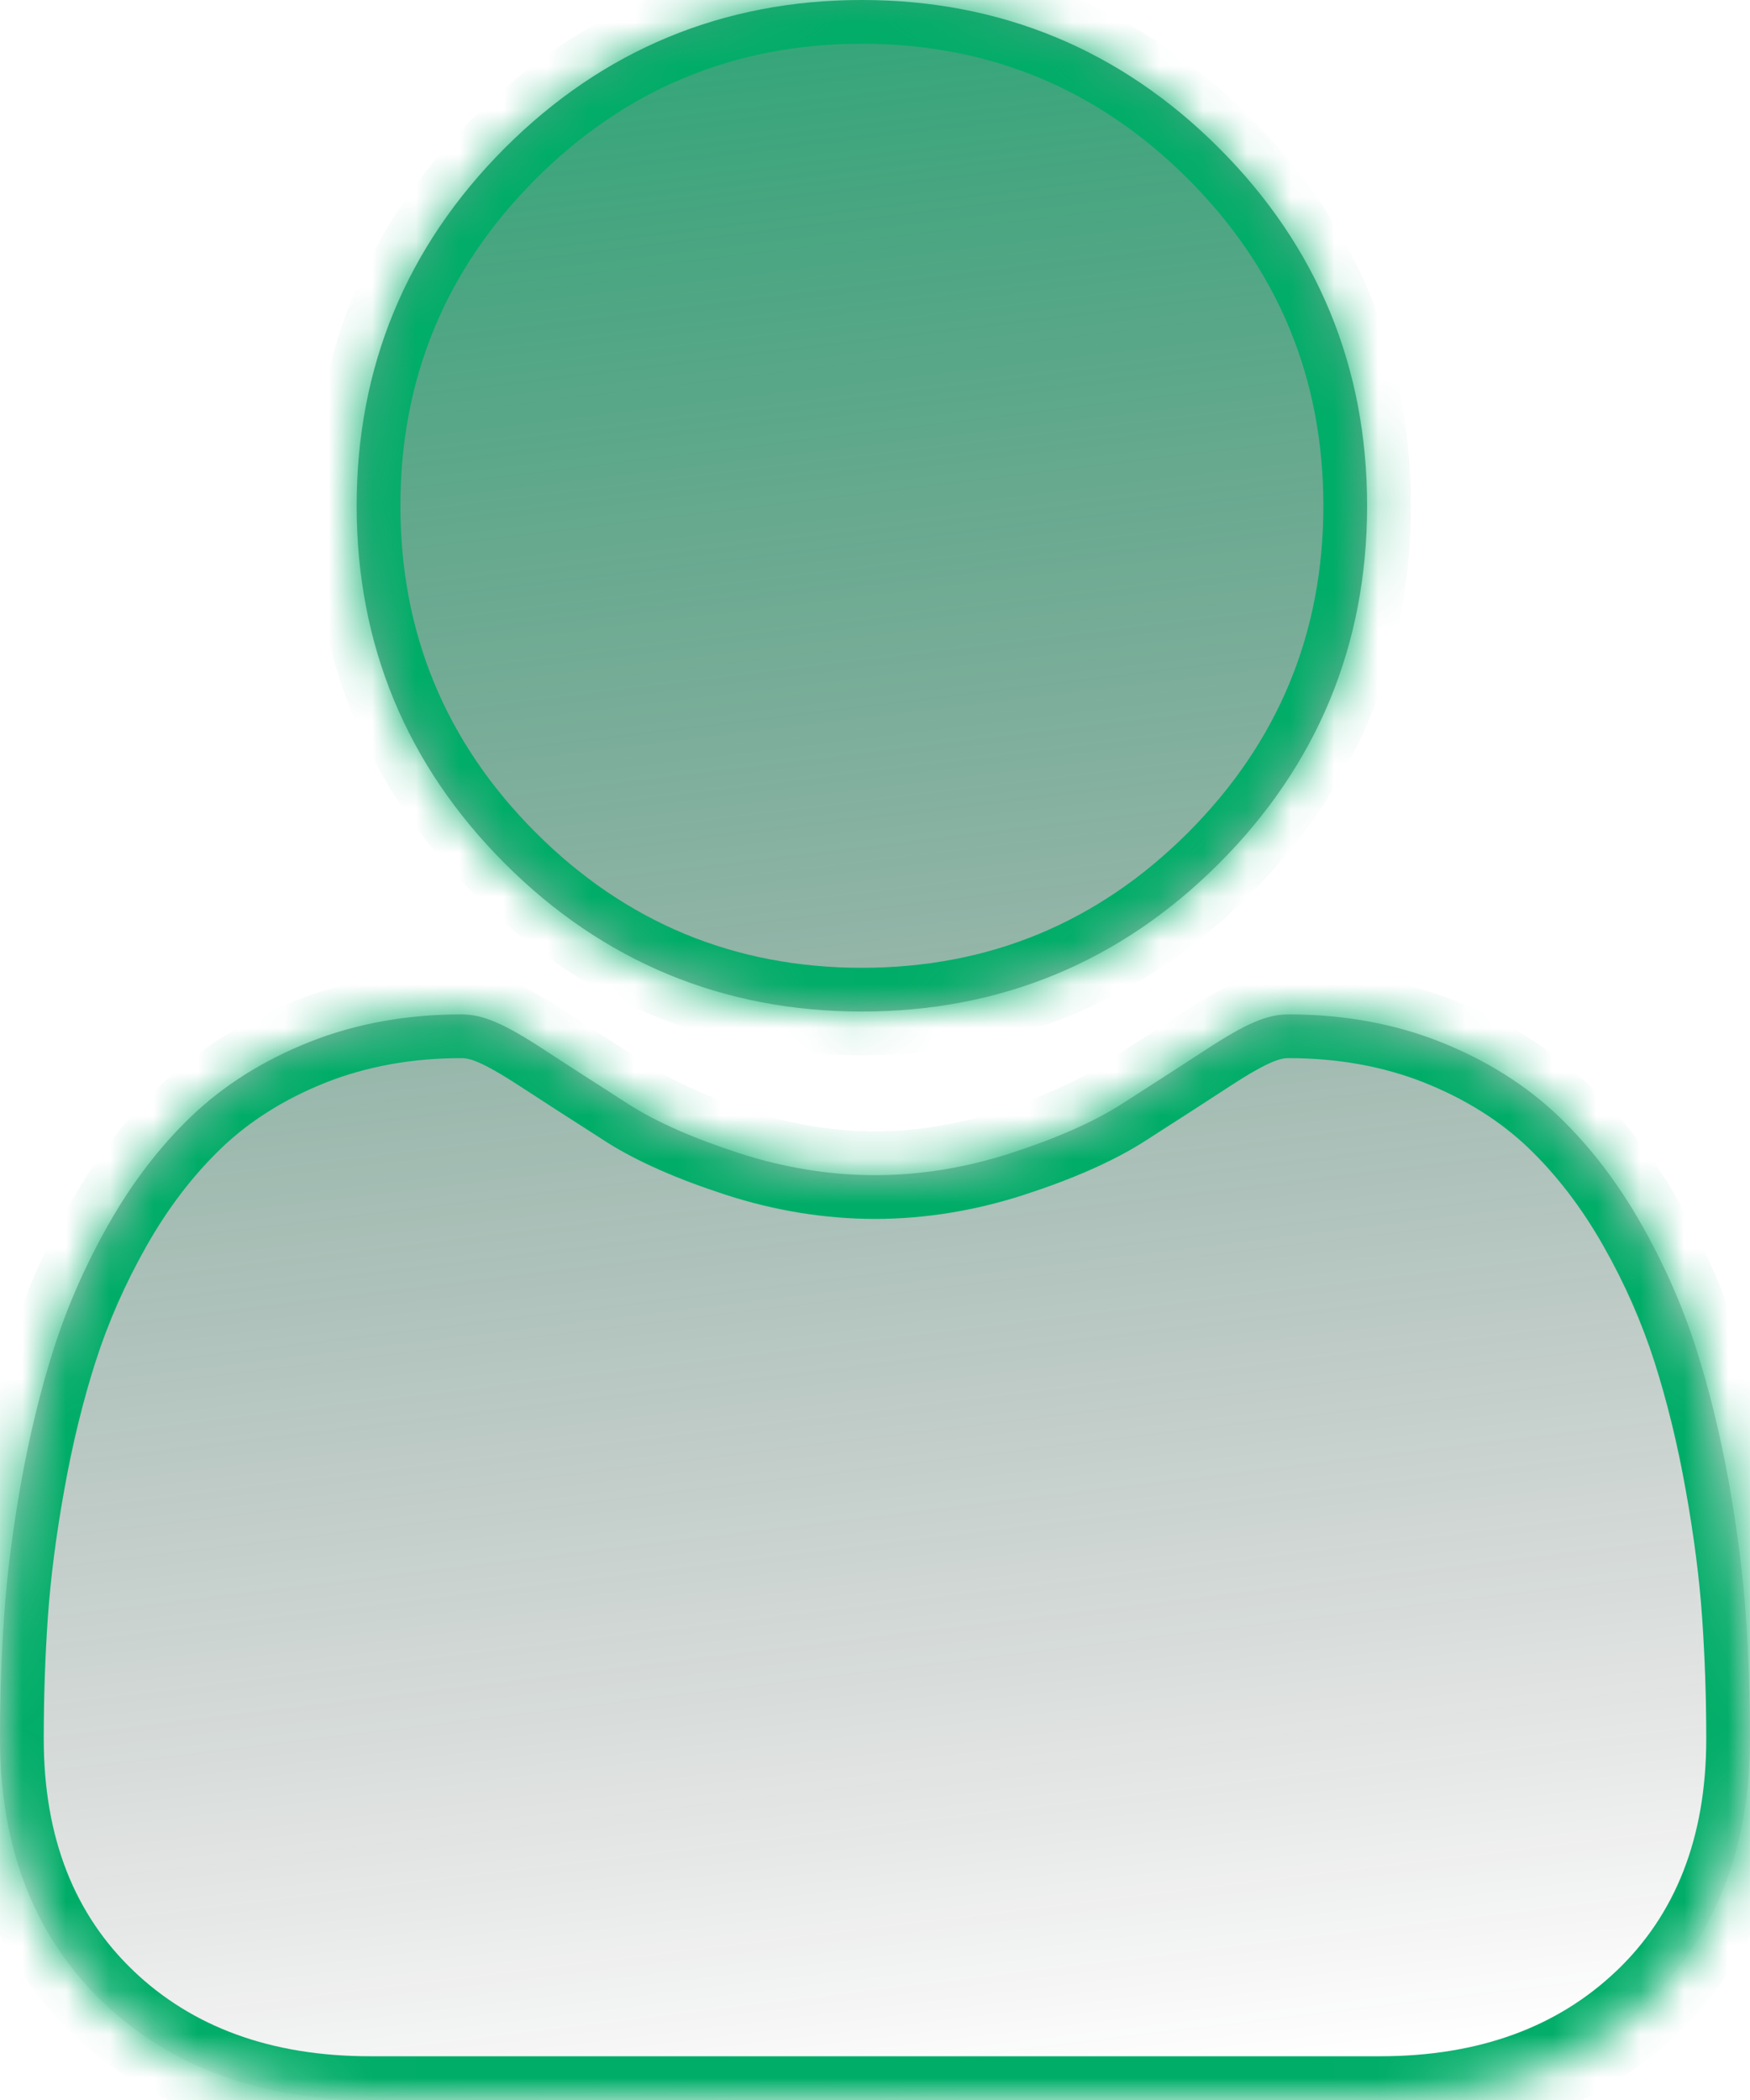
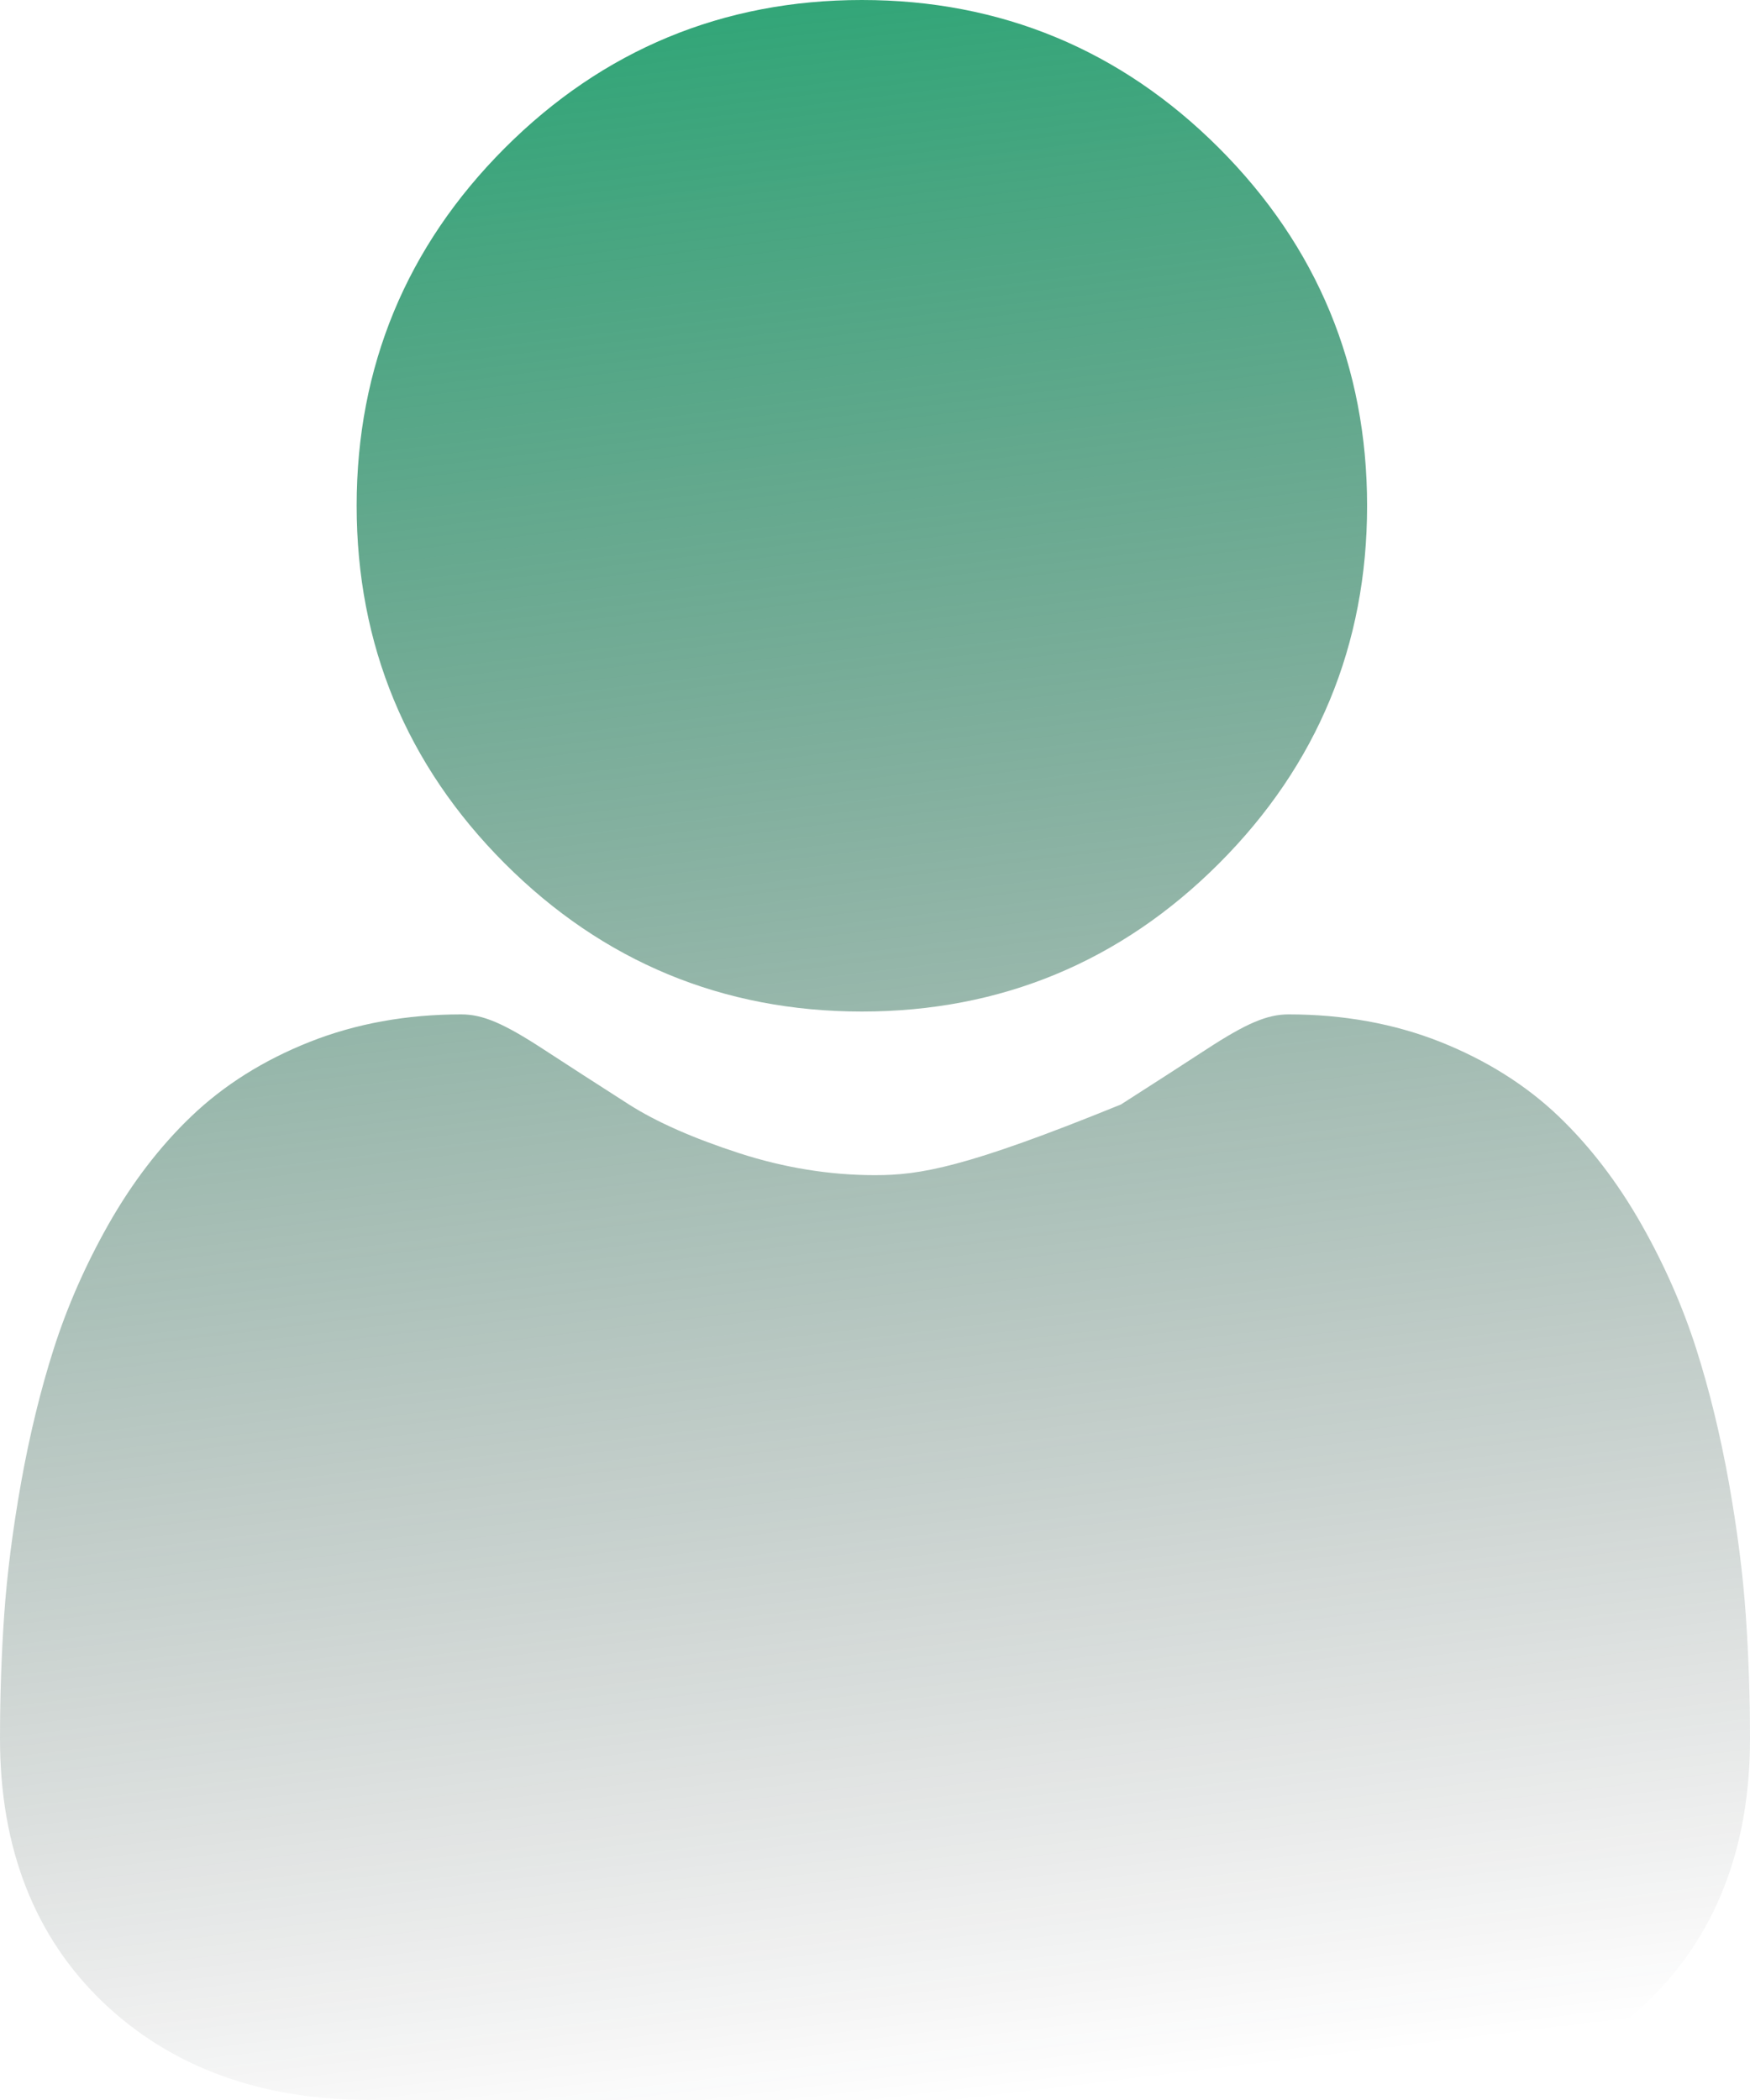
<svg xmlns="http://www.w3.org/2000/svg" width="40" height="48" viewBox="0 0 40 48" fill="none">
  <mask id="path-1-inside-1_27231_24709" fill="white">
-     <path d="M19.7 23.121C22.873 23.121 25.62 21.982 27.865 19.734C30.11 17.487 31.248 14.737 31.248 11.56C31.248 8.384 30.11 5.634 27.865 3.386C25.62 1.139 22.873 -0 19.7 -0C16.527 -0 13.78 1.139 11.536 3.386C9.291 5.634 8.152 8.384 8.152 11.56C8.152 14.737 9.291 17.487 11.536 19.735C13.781 21.982 16.528 23.121 19.7 23.121Z" />
-     <path d="M39.903 36.909C39.838 35.974 39.707 34.954 39.515 33.876C39.32 32.791 39.069 31.765 38.77 30.827C38.46 29.858 38.038 28.9 37.517 27.983C36.977 27.031 36.342 26.202 35.629 25.519C34.884 24.806 33.972 24.232 32.917 23.813C31.866 23.397 30.701 23.186 29.454 23.186C28.965 23.186 28.492 23.387 27.578 23.983C27.015 24.35 26.357 24.775 25.622 25.245C24.994 25.645 24.144 26.021 23.093 26.361C22.067 26.693 21.026 26.861 19.999 26.861C18.971 26.861 17.931 26.693 16.904 26.361C15.855 26.021 15.004 25.646 14.376 25.245C13.649 24.78 12.991 24.355 12.419 23.982C11.507 23.387 11.033 23.186 10.543 23.186C9.297 23.186 8.132 23.397 7.081 23.814C6.027 24.231 5.114 24.805 4.369 25.52C3.656 26.202 3.021 27.031 2.481 27.983C1.961 28.9 1.539 29.857 1.229 30.827C0.929 31.765 0.679 32.791 0.484 33.876C0.292 34.952 0.161 35.973 0.096 36.91C0.032 37.829 0 38.782 0 39.745C0 42.25 0.796 44.279 2.364 45.775C3.914 47.251 5.964 48 8.457 48H31.543C34.036 48 36.085 47.251 37.635 45.775C39.204 44.28 40 42.251 40 39.744C40 38.777 39.967 37.823 39.903 36.909Z" />
-   </mask>
+     </mask>
  <path d="M19.7 23.121C22.873 23.121 25.62 21.982 27.865 19.734C30.11 17.487 31.248 14.737 31.248 11.56C31.248 8.384 30.11 5.634 27.865 3.386C25.62 1.139 22.873 -0 19.7 -0C16.527 -0 13.78 1.139 11.536 3.386C9.291 5.634 8.152 8.384 8.152 11.56C8.152 14.737 9.291 17.487 11.536 19.735C13.781 21.982 16.528 23.121 19.7 23.121Z" fill="url(#paint0_linear_27231_24709)" />
-   <path d="M39.903 36.909C39.838 35.974 39.707 34.954 39.515 33.876C39.32 32.791 39.069 31.765 38.77 30.827C38.46 29.858 38.038 28.9 37.517 27.983C36.977 27.031 36.342 26.202 35.629 25.519C34.884 24.806 33.972 24.232 32.917 23.813C31.866 23.397 30.701 23.186 29.454 23.186C28.965 23.186 28.492 23.387 27.578 23.983C27.015 24.35 26.357 24.775 25.622 25.245C24.994 25.645 24.144 26.021 23.093 26.361C22.067 26.693 21.026 26.861 19.999 26.861C18.971 26.861 17.931 26.693 16.904 26.361C15.855 26.021 15.004 25.646 14.376 25.245C13.649 24.78 12.991 24.355 12.419 23.982C11.507 23.387 11.033 23.186 10.543 23.186C9.297 23.186 8.132 23.397 7.081 23.814C6.027 24.231 5.114 24.805 4.369 25.52C3.656 26.202 3.021 27.031 2.481 27.983C1.961 28.9 1.539 29.857 1.229 30.827C0.929 31.765 0.679 32.791 0.484 33.876C0.292 34.952 0.161 35.973 0.096 36.91C0.032 37.829 0 38.782 0 39.745C0 42.25 0.796 44.279 2.364 45.775C3.914 47.251 5.964 48 8.457 48H31.543C34.036 48 36.085 47.251 37.635 45.775C39.204 44.28 40 42.251 40 39.744C40 38.777 39.967 37.823 39.903 36.909Z" fill="url(#paint1_linear_27231_24709)" />
+   <path d="M39.903 36.909C39.838 35.974 39.707 34.954 39.515 33.876C39.32 32.791 39.069 31.765 38.77 30.827C38.46 29.858 38.038 28.9 37.517 27.983C36.977 27.031 36.342 26.202 35.629 25.519C34.884 24.806 33.972 24.232 32.917 23.813C31.866 23.397 30.701 23.186 29.454 23.186C28.965 23.186 28.492 23.387 27.578 23.983C27.015 24.35 26.357 24.775 25.622 25.245C22.067 26.693 21.026 26.861 19.999 26.861C18.971 26.861 17.931 26.693 16.904 26.361C15.855 26.021 15.004 25.646 14.376 25.245C13.649 24.78 12.991 24.355 12.419 23.982C11.507 23.387 11.033 23.186 10.543 23.186C9.297 23.186 8.132 23.397 7.081 23.814C6.027 24.231 5.114 24.805 4.369 25.52C3.656 26.202 3.021 27.031 2.481 27.983C1.961 28.9 1.539 29.857 1.229 30.827C0.929 31.765 0.679 32.791 0.484 33.876C0.292 34.952 0.161 35.973 0.096 36.91C0.032 37.829 0 38.782 0 39.745C0 42.25 0.796 44.279 2.364 45.775C3.914 47.251 5.964 48 8.457 48H31.543C34.036 48 36.085 47.251 37.635 45.775C39.204 44.28 40 42.251 40 39.744C40 38.777 39.967 37.823 39.903 36.909Z" fill="url(#paint1_linear_27231_24709)" />
  <path d="M27.865 19.734L27.158 19.028L27.158 19.028L27.865 19.734ZM27.865 3.386L28.572 2.679L28.572 2.679L27.865 3.386ZM11.536 19.735L10.828 20.442L10.828 20.442L11.536 19.735ZM39.903 36.909L38.906 36.978L38.906 36.979L39.903 36.909ZM39.515 33.876L40.499 33.7L40.499 33.7L39.515 33.876ZM38.77 30.827L37.817 31.131L37.817 31.131L38.77 30.827ZM37.517 27.983L36.648 28.477L36.648 28.477L37.517 27.983ZM35.629 25.519L34.938 26.241L34.938 26.242L35.629 25.519ZM32.917 23.813L33.286 22.884L33.285 22.884L32.917 23.813ZM27.578 23.983L27.032 23.145L27.031 23.145L27.578 23.983ZM25.622 25.245L26.16 26.088L26.161 26.087L25.622 25.245ZM23.093 26.361L22.785 25.409L22.785 25.409L23.093 26.361ZM16.904 26.361L17.212 25.409L17.212 25.409L16.904 26.361ZM14.376 25.245L13.838 26.087L13.838 26.088L14.376 25.245ZM12.419 23.982L11.873 24.82L11.873 24.82L12.419 23.982ZM7.081 23.814L7.45 24.743L7.45 24.743L7.081 23.814ZM4.369 25.52L3.677 24.798L3.677 24.798L4.369 25.52ZM2.481 27.983L3.351 28.476L3.351 28.476L2.481 27.983ZM1.229 30.827L0.277 30.523L0.276 30.523L1.229 30.827ZM0.484 33.876L-0.5 33.7L-0.5 33.7L0.484 33.876ZM0.096 36.91L1.093 36.979L1.093 36.979L0.096 36.91ZM2.364 45.775L1.674 46.498L1.675 46.499L2.364 45.775ZM37.635 45.775L36.946 45.051L36.945 45.051L37.635 45.775ZM40 39.744L41 39.744L41 39.744L40 39.744ZM19.7 24.121C23.139 24.121 26.14 22.877 28.573 20.441L27.158 19.028C25.1 21.088 22.607 22.121 19.7 22.121V24.121ZM28.573 20.441C31.005 18.006 32.248 15.002 32.248 11.56H30.248C30.248 14.472 29.215 16.968 27.158 19.028L28.573 20.441ZM32.248 11.56C32.248 8.119 31.005 5.115 28.572 2.679L27.157 4.093C29.215 6.153 30.248 8.649 30.248 11.56H32.248ZM28.572 2.679C26.14 0.245 23.138 -1 19.7 -1V1C22.607 1 25.1 2.033 27.157 4.093L28.572 2.679ZM19.7 -1C16.261 -1 13.26 0.245 10.828 2.68L12.243 4.093C14.3 2.033 16.793 1 19.7 1V-1ZM10.828 2.68C8.396 5.115 7.152 8.119 7.152 11.56H9.152C9.152 8.649 10.185 6.153 12.243 4.093L10.828 2.68ZM7.152 11.56C7.152 15.002 8.396 18.006 10.828 20.442L12.243 19.028C10.185 16.968 9.152 14.472 9.152 11.56H7.152ZM10.828 20.442C13.261 22.876 16.262 24.121 19.7 24.121V22.121C16.794 22.121 14.301 21.088 12.243 19.028L10.828 20.442ZM40.901 36.84C40.833 35.863 40.697 34.807 40.499 33.7L38.53 34.052C38.718 35.1 38.844 36.084 38.906 36.978L40.901 36.84ZM40.499 33.7C40.297 32.576 40.037 31.507 39.722 30.522L37.817 31.131C38.102 32.023 38.343 33.005 38.53 34.053L40.499 33.7ZM39.722 30.522C39.39 29.485 38.941 28.464 38.387 27.489L36.648 28.477C37.136 29.336 37.529 30.23 37.817 31.131L39.722 30.522ZM38.387 27.489C37.804 26.462 37.111 25.554 36.321 24.797L34.938 26.242C35.573 26.85 36.15 27.599 36.648 28.477L38.387 27.489ZM36.321 24.797C35.474 23.986 34.449 23.345 33.286 22.884L32.548 24.743C33.495 25.119 34.295 25.626 34.938 26.241L36.321 24.797ZM33.285 22.884C32.105 22.416 30.814 22.186 29.454 22.186V24.186C30.588 24.186 31.626 24.378 32.549 24.743L33.285 22.884ZM29.454 22.186C28.644 22.186 27.952 22.545 27.032 23.145L28.124 24.82C29.031 24.229 29.286 24.186 29.454 24.186V22.186ZM27.031 23.145C26.471 23.511 25.816 23.934 25.084 24.402L26.161 26.087C26.898 25.616 27.558 25.189 28.124 24.82L27.031 23.145ZM25.085 24.402C24.554 24.74 23.79 25.084 22.785 25.409L23.4 27.312C24.497 26.957 25.435 26.55 26.16 26.088L25.085 24.402ZM22.785 25.409C21.854 25.711 20.917 25.861 19.999 25.861V27.861C21.136 27.861 22.281 27.675 23.401 27.312L22.785 25.409ZM19.999 25.861C19.081 25.861 18.144 25.711 17.212 25.409L16.596 27.312C17.717 27.675 18.862 27.861 19.999 27.861V25.861ZM17.212 25.409C16.208 25.084 15.444 24.741 14.915 24.402L13.838 26.088C14.563 26.551 15.501 26.958 16.597 27.312L17.212 25.409ZM14.915 24.403C14.19 23.939 13.534 23.515 12.966 23.145L11.873 24.82C12.447 25.194 13.108 25.621 13.838 26.087L14.915 24.403ZM12.966 23.145C12.046 22.545 11.354 22.186 10.543 22.186V24.186C10.712 24.186 10.967 24.229 11.873 24.82L12.966 23.145ZM10.543 22.186C9.184 22.186 7.892 22.416 6.713 22.884L7.45 24.743C8.372 24.378 9.41 24.186 10.543 24.186V22.186ZM6.713 22.884C5.55 23.345 4.525 23.985 3.677 24.798L5.06 26.242C5.704 25.625 6.504 25.118 7.45 24.743L6.713 22.884ZM3.677 24.798C2.887 25.554 2.194 26.462 1.611 27.489L3.351 28.476C3.848 27.6 4.425 26.85 5.061 26.242L3.677 24.798ZM1.611 27.489C1.058 28.464 0.608 29.485 0.277 30.523L2.182 31.132C2.47 30.23 2.863 29.336 3.351 28.476L1.611 27.489ZM0.276 30.523C-0.038 31.507 -0.299 32.576 -0.5 33.7L1.469 34.053C1.656 33.005 1.897 32.023 2.182 31.131L0.276 30.523ZM-0.5 33.7C-0.698 34.806 -0.834 35.862 -0.902 36.841L1.093 36.979C1.155 36.083 1.281 35.099 1.469 34.053L-0.5 33.7ZM-0.902 36.841C-0.967 37.784 -1 38.76 -1 39.745H1C1 38.804 1.031 37.874 1.093 36.979L-0.902 36.841ZM-1 39.745C-1 42.477 -0.124 44.784 1.674 46.498L3.055 45.051C1.715 43.774 1 42.023 1 39.745H-1ZM1.675 46.499C3.441 48.181 5.753 49 8.457 49V47C6.176 47 4.387 46.321 3.054 45.051L1.675 46.499ZM8.457 49H31.543V47H8.457V49ZM31.543 49C34.247 49 36.559 48.181 38.325 46.499L36.945 45.051C35.612 46.321 33.824 47 31.543 47V49ZM38.325 46.499C40.124 44.785 41 42.478 41 39.744H39C39 42.024 38.285 43.775 36.946 45.051L38.325 46.499ZM41 39.744C41 38.755 40.966 37.778 40.901 36.839L38.906 36.979C38.968 37.869 39 38.8 39 39.745L41 39.744Z" fill="#00AD68" mask="url(#path-1-inside-1_27231_24709)" />
  <defs>
    <linearGradient id="paint0_linear_27231_24709" x1="12.5" y1="-10" x2="19.585" y2="48.388" gradientUnits="userSpaceOnUse">
      <stop stop-color="#00AD68" />
      <stop offset="1" stop-color="#18181B" stop-opacity="0" />
    </linearGradient>
    <linearGradient id="paint1_linear_27231_24709" x1="12.5" y1="-10" x2="19.585" y2="48.388" gradientUnits="userSpaceOnUse">
      <stop stop-color="#00AD68" />
      <stop offset="1" stop-color="#18181B" stop-opacity="0" />
    </linearGradient>
  </defs>
</svg>